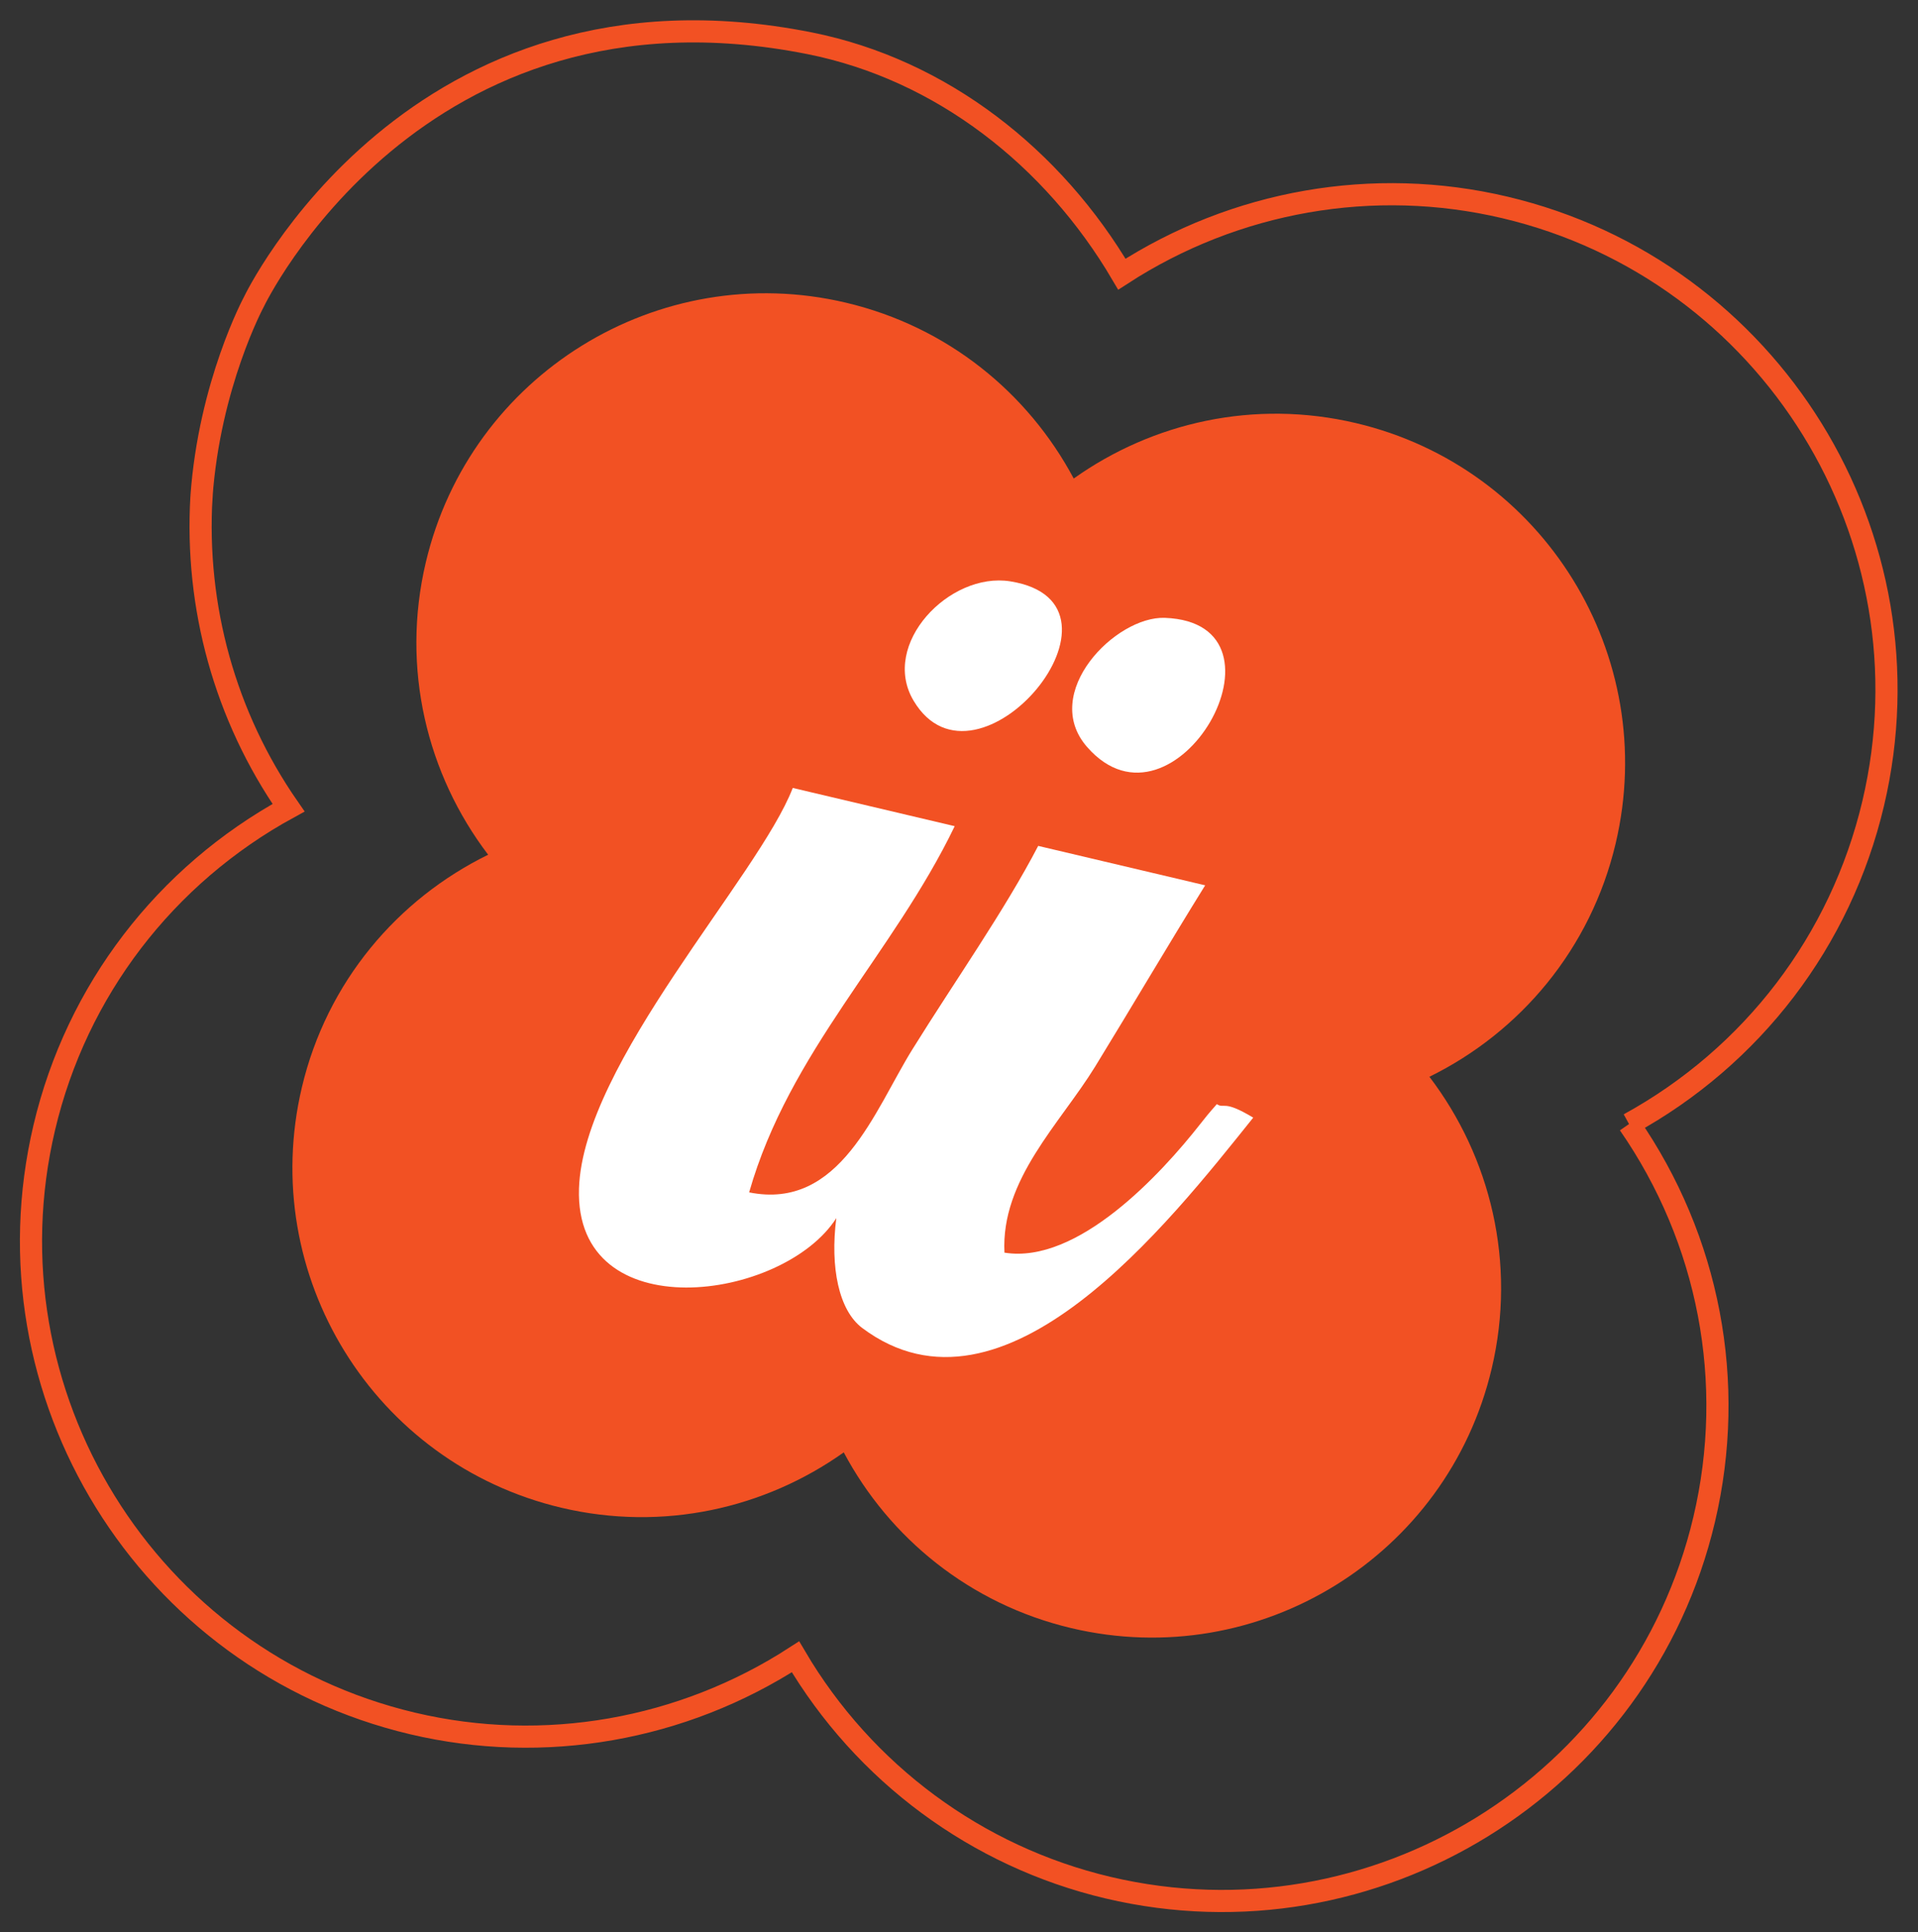
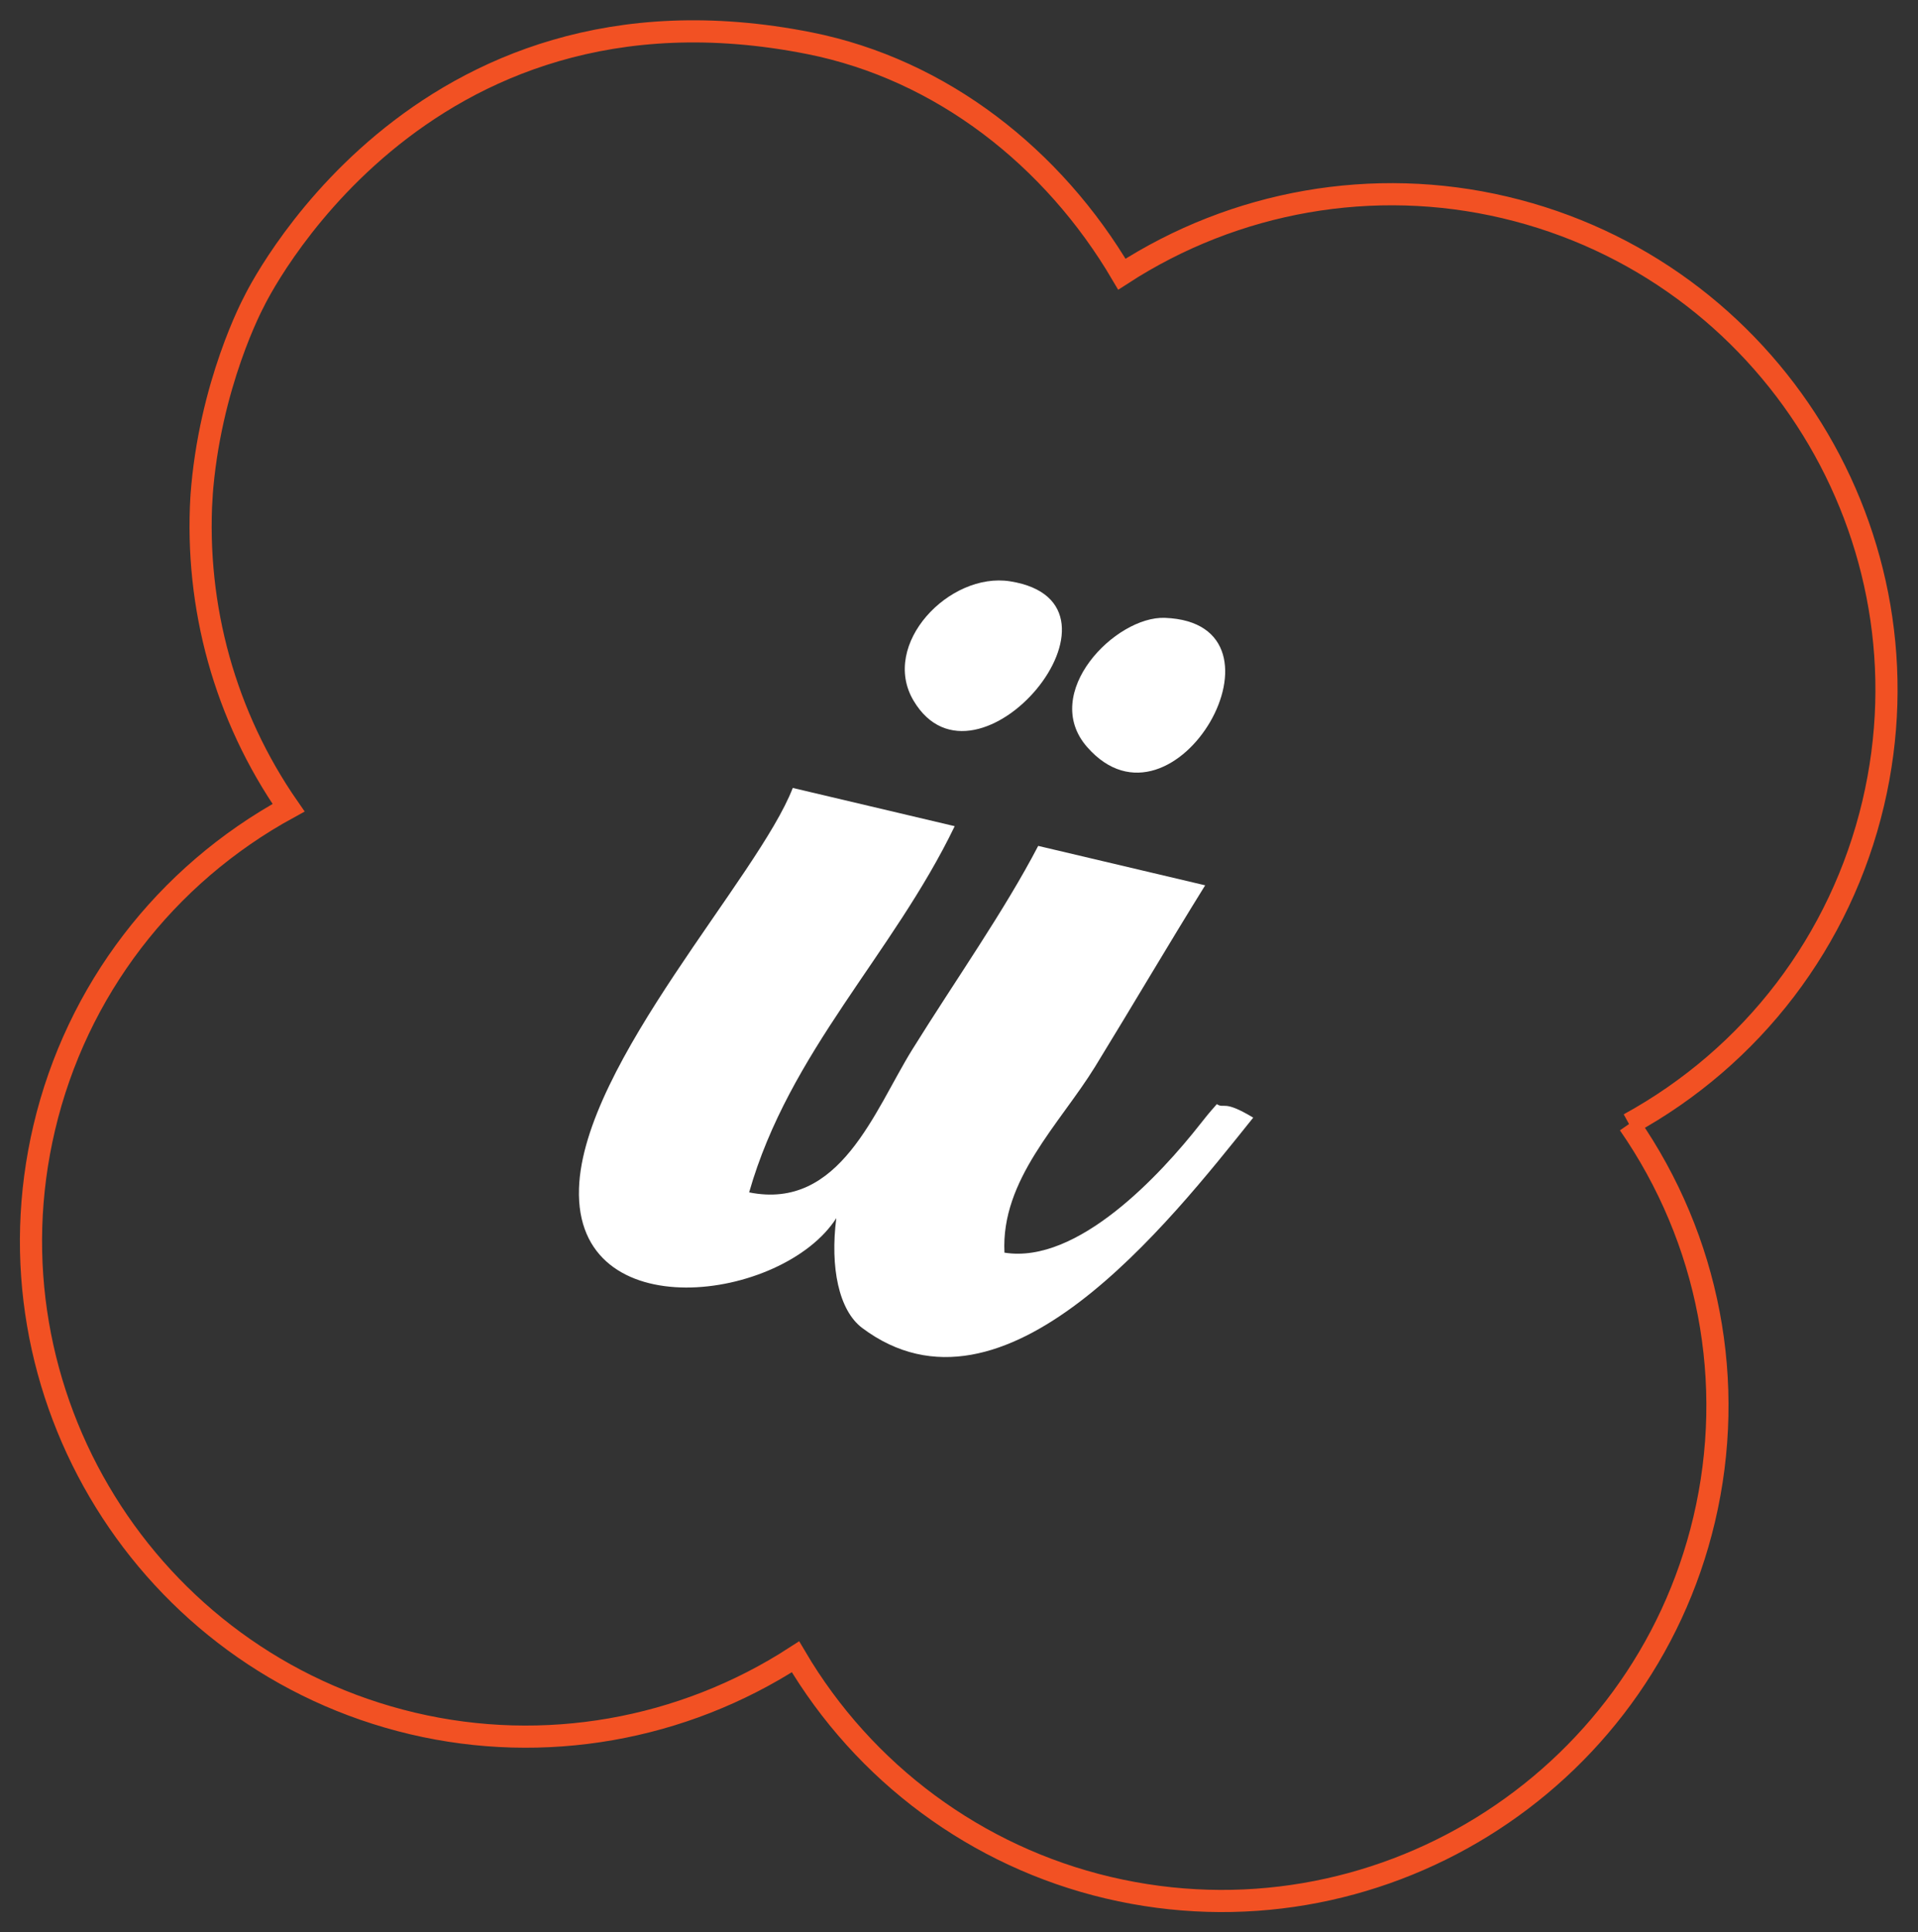
<svg xmlns="http://www.w3.org/2000/svg" version="1.1" id="svg2" xml:space="preserve" width="96.178" height="96.875" viewBox="0 0 115.414 116.25">
  <rect x="0" y="0" width="115.414" height="116.25" fill="#333333" stroke="none" />
  <defs id="defs6" />
  <g transform="rotate(13.283,31.467,79.893)" id="g829">
    <g transform="matrix(1.333,0,0,-1.333,0,105.253)" id="g10">
      <g transform="scale(0.1)" id="g12">
-         <path id="path14" style="fill:#f25123;fill-opacity:1;fill-rule:nonzero;stroke:none" d="m 608.281,394.559 c 35.145,28.914 57.625,72.754 57.625,121.855 0,87.074 -70.613,157.68 -157.676,157.68 -47.214,0 -89.402,-20.793 -118.261,-53.621 -28.895,32.812 -71.11,53.621 -118.324,53.621 -87.032,0 -157.641,-70.606 -157.641,-157.68 0,-49.156 22.527,-92.988 57.715,-121.941 -35.145,-28.864 -57.715,-72.528 -57.715,-121.598 0,-87.07 70.609,-157.676 157.641,-157.676 47.171,0 89.429,20.809 118.285,53.602 28.867,-32.832 71.125,-53.602 118.3,-53.602 87.063,0 157.676,70.606 157.676,157.676 0,49.051 -22.48,92.762 -57.625,121.684" />
        <path id="path16" style="fill:none;stroke:#f25123;stroke-width:10;stroke-linecap:butt;stroke-linejoin:miter;stroke-miterlimit:10;stroke-dasharray:none;stroke-opacity:1" d="m 700.879,394.496 c 47.137,42.453 74.023,102.442 74.023,166.188 0,123.293 -100.343,223.605 -223.672,223.605 -60.949,0 -119.16,-25.039 -161.3,-69.051 C 347.801,759.25 289.516,786.461 228.68,784.289 46.977,777.797 11.445,613.008 11.445,613.008 c 0,0 -10.965,-40.774 -2.793,-91.082 v 0.015 C 17.219,472.992 41.652,428.117 79.152,394.418 31.934,351.996 5,292.121 5,228.598 5,105.285 105.34,5.004 228.68,5.004 c 60.875,0 119.078,25.027 161.25,68.992 42.14,-43.965 100.351,-68.992 161.3,-68.992 123.329,0 223.672,100.281 223.672,223.594 0,63.582 -26.886,123.476 -74.023,165.898" />
        <path id="path18" style="fill:#ffffff;fill-opacity:1;fill-rule:nonzero;stroke:none" d="m 535.117,358.332 c -26.133,-54.93 -76.64,-164.961 -150.008,-132.949 -12.078,5.312 -20.41,23.262 -22.746,45.558 -14.816,-42.218 -103.496,-76.132 -116.121,-13.664 -11.246,55.461 46.555,155.551 52.379,198.129 h 75.113 c -13.89,-62.816 -49.289,-116.058 -52.339,-182.191 41.886,1.379 46.554,48.906 56.878,79.707 11.786,35.016 26.063,70.426 34.188,102.484 h 77.449 c -10,-29.769 -19.375,-60.199 -29.558,-91.097 -9.532,-28.739 -29.739,-59.422 -20.528,-91.094 33.465,2.433 60.625,50.801 72.696,76.848 3.496,7.566 4.121,8.191 5.195,10.417 4.043,-1.394 2.129,2.747 17.402,-2.148" />
        <path id="path20" style="fill:#ffffff;fill-opacity:1;fill-rule:nonzero;stroke:none" d="m 423.672,503.934 c -26.32,18.796 -1.094,60.504 20.808,64.789 60.743,11.914 27.981,-99.649 -20.808,-64.789" />
        <path id="path22" style="fill:#ffffff;fill-opacity:1;fill-rule:nonzero;stroke:none" d="m 342.641,506.273 c -20.621,21.336 2.406,60.407 30.082,62.45 62.297,4.593 8.593,-102.465 -30.082,-62.45" />
      </g>
    </g>
  </g>
</svg>